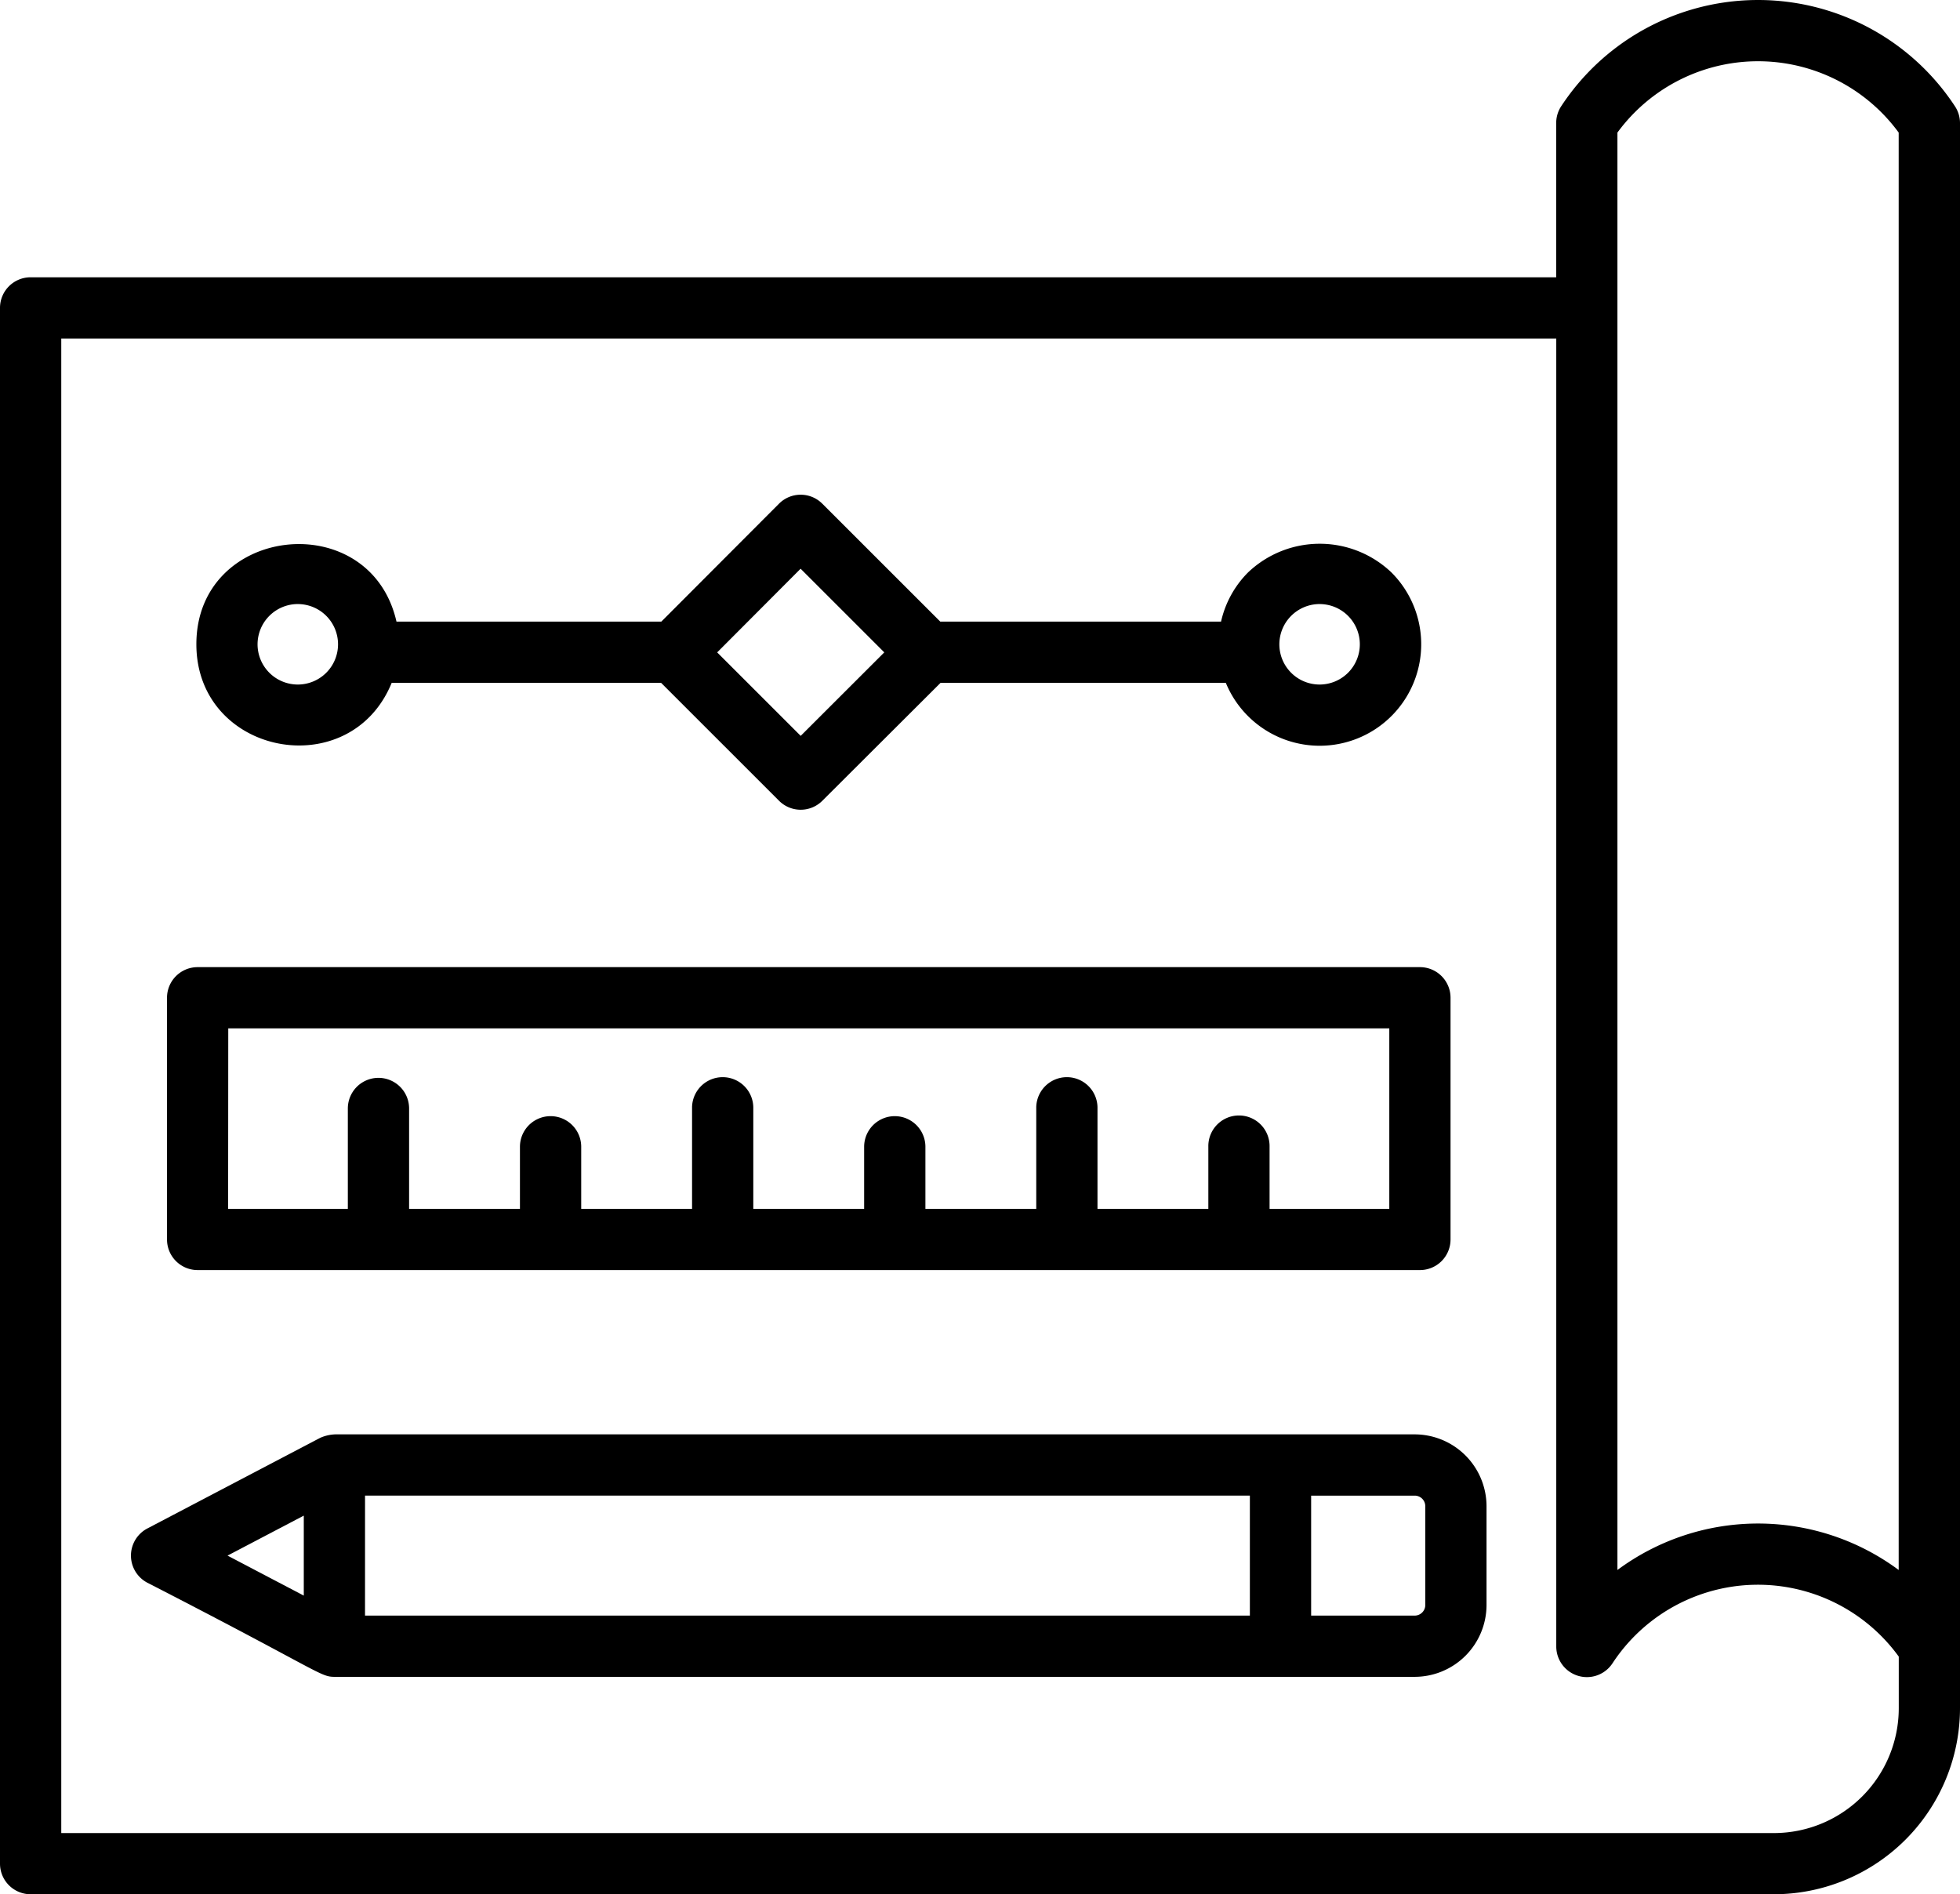
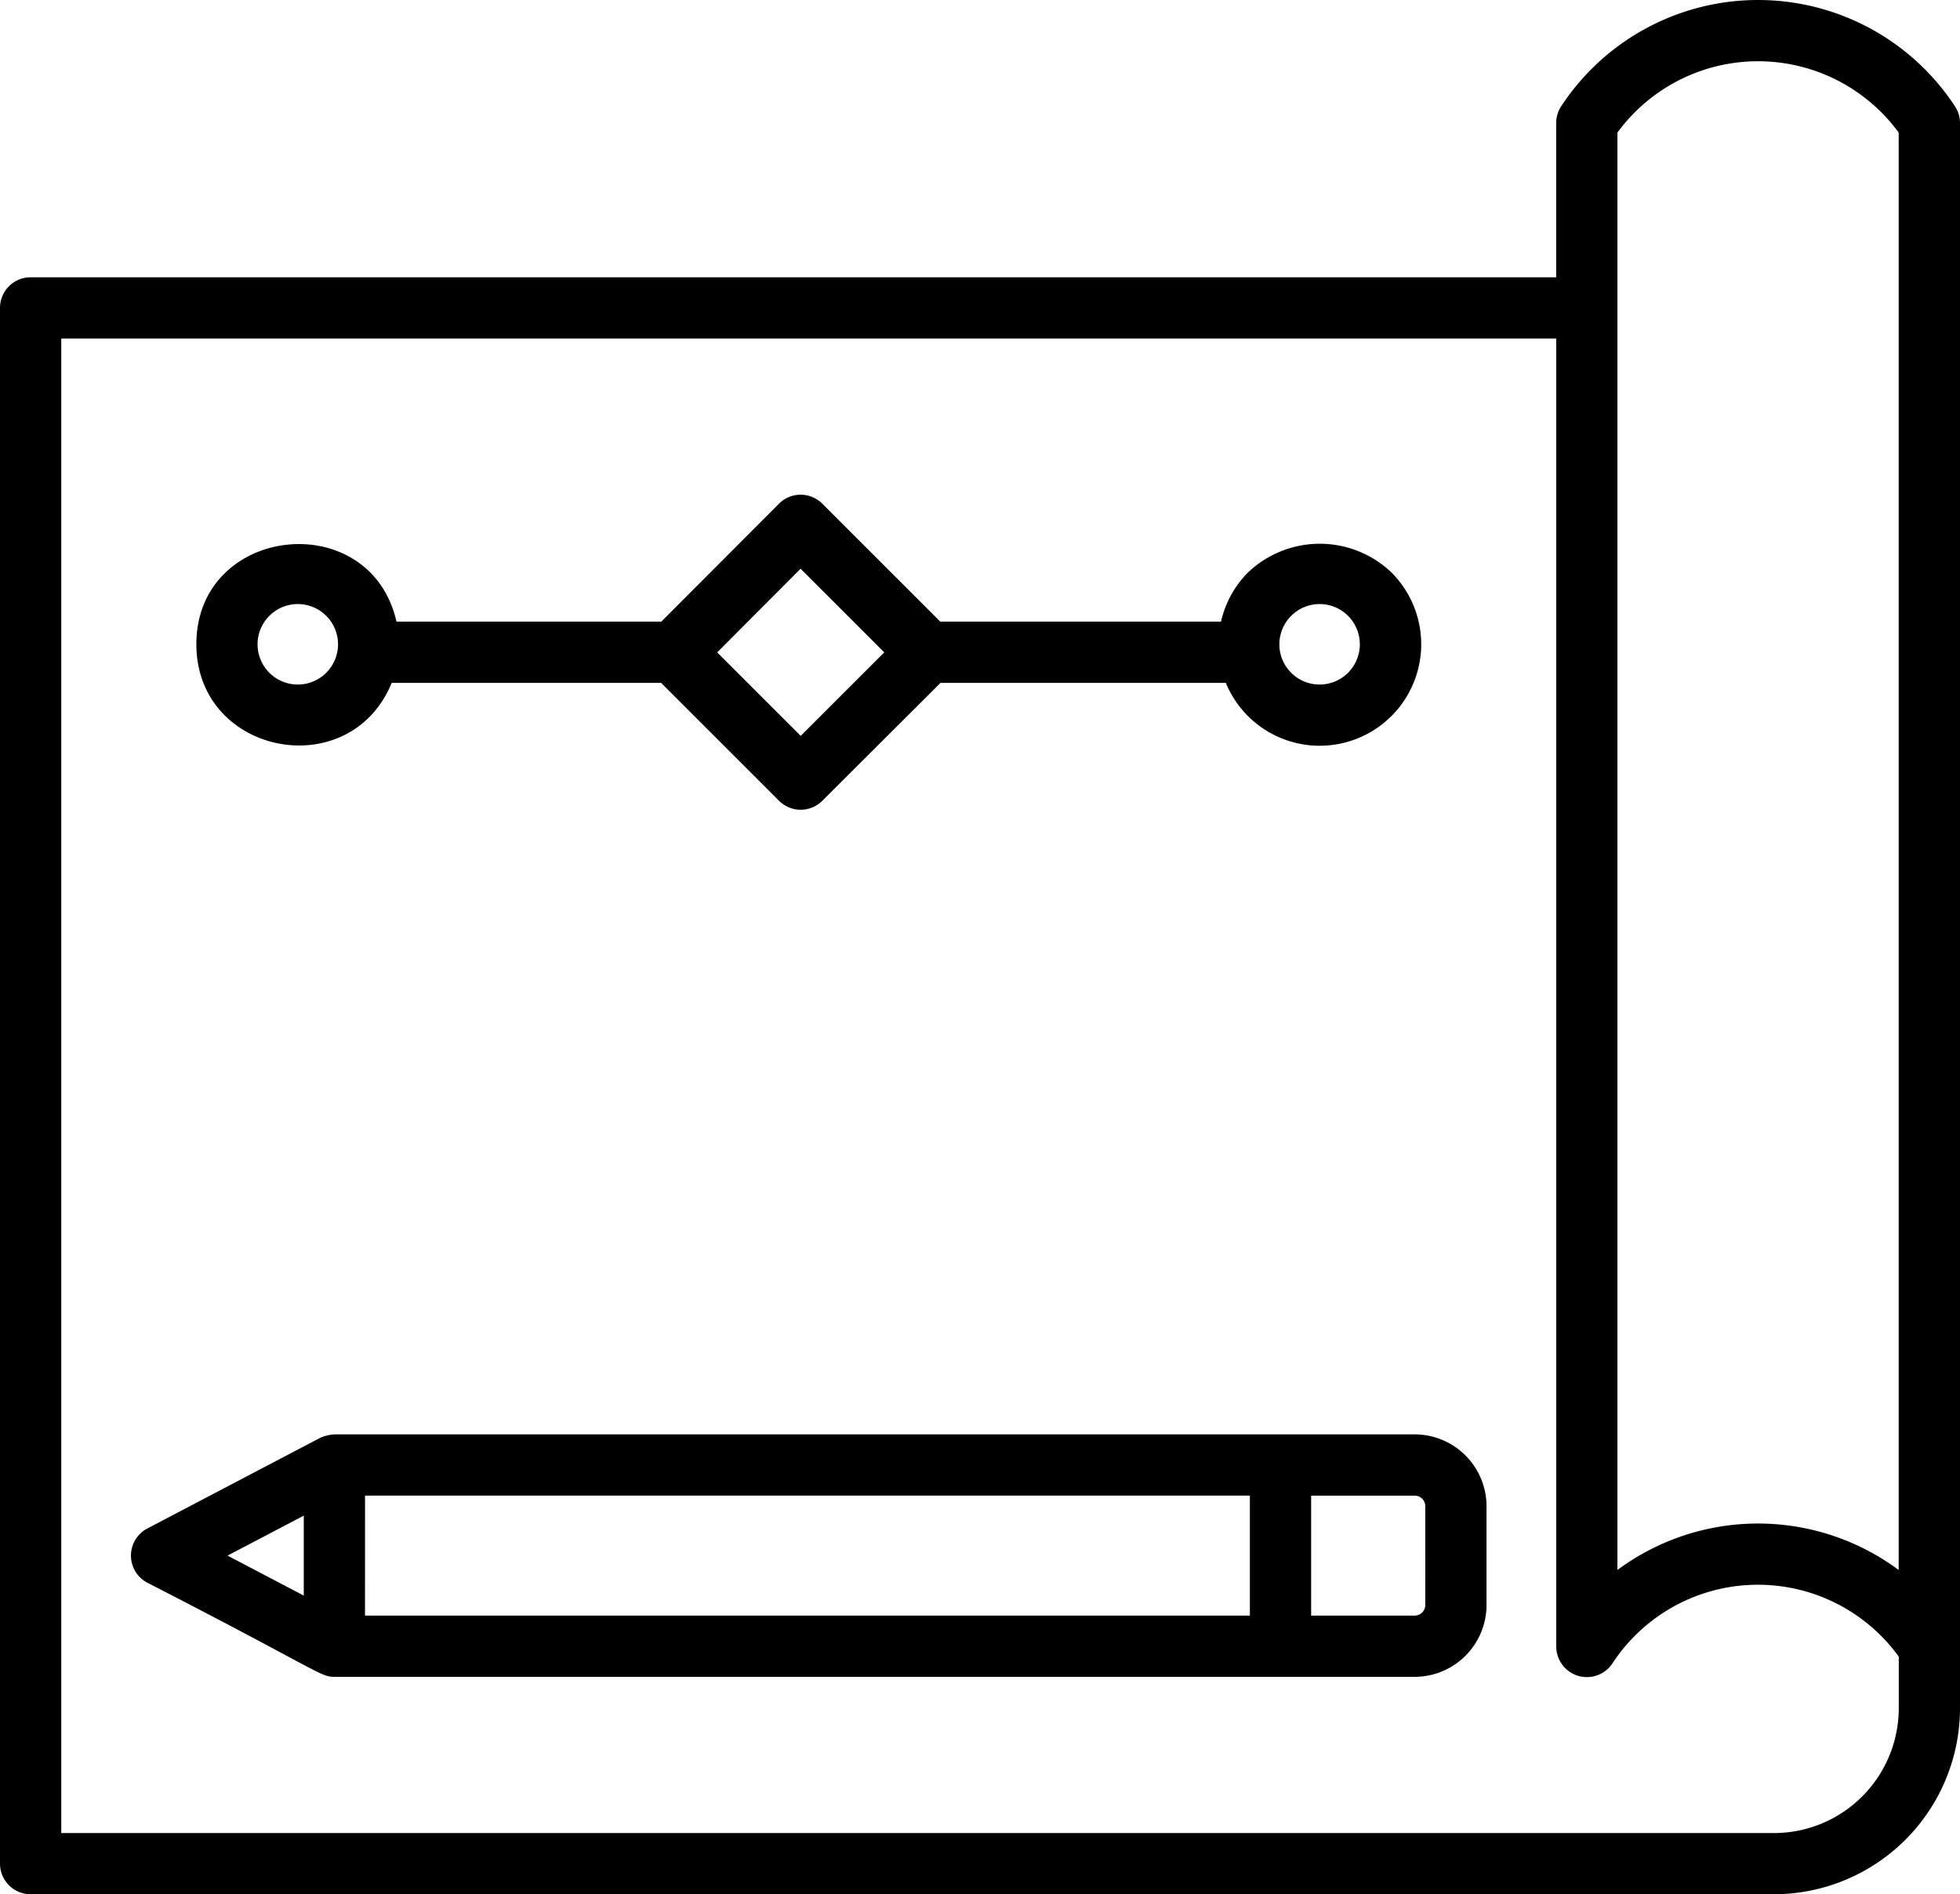
<svg xmlns="http://www.w3.org/2000/svg" width="123.775" height="119.635" viewBox="0 0 123.775 119.635">
  <g id="k31" transform="translate(0)">
    <g id="Group_6" data-name="Group 6" transform="translate(0 0)">
      <path id="Path_5" data-name="Path 5" d="M282.3,23.009a14.873,14.873,0,0,0-24.861,0,1.924,1.924,0,0,0-.317,1.061v9.744H160.782a1.933,1.933,0,0,0-1.935,1.934V134a1.933,1.933,0,0,0,1.935,1.934H270.873a11.763,11.763,0,0,0,11.749-11.75V24.07A1.924,1.924,0,0,0,282.3,23.009Zm-21.312,1.666a11.007,11.007,0,0,1,17.762,0v90.78a14.907,14.907,0,0,0-17.762,0Zm9.88,107.395H162.716V37.681h94.41v82.607a1.934,1.934,0,0,0,3.55,1.061,10.983,10.983,0,0,1,18.079-.424v3.26A7.891,7.891,0,0,1,270.873,132.07Z" transform="translate(-158.847 -16.302)" />
    </g>
    <g id="Group_7" data-name="Group 7" transform="translate(10.547 61.08)">
-       <path id="Path_6" data-name="Path 6" d="M167.927,76.817h77.187a1.933,1.933,0,0,0,1.934-1.934V59.619a1.933,1.933,0,0,0-1.934-1.934H167.927a1.933,1.933,0,0,0-1.934,1.934V74.883A1.933,1.933,0,0,0,167.927,76.817Zm1.934-15.265h73.32v11.4h-7.561V69.031a1.934,1.934,0,1,0-3.867,0v3.917h-7V66.612a1.934,1.934,0,1,0-3.867,0v6.336h-7V69.031a1.934,1.934,0,0,0-3.869,0v3.917h-7V66.612a1.934,1.934,0,1,0-3.867,0v6.336h-7V69.031a1.934,1.934,0,0,0-3.869,0v3.917h-7V66.612a1.934,1.934,0,0,0-3.869,0v6.336h-7.56Z" transform="translate(-165.993 -57.685)" />
-     </g>
+       </g>
    <g id="Group_8" data-name="Group 8" transform="translate(8.271 90.588)">
      <path id="Path_7" data-name="Path 7" d="M245.519,77.677H177.352a2.548,2.548,0,0,0-.955.221l-10.912,5.722a1.935,1.935,0,0,0,0,3.426c10.873,5.582,10.9,5.944,11.809,5.944h68.224a4.543,4.543,0,0,0,4.537-4.539V82.216A4.544,4.544,0,0,0,245.519,77.677Zm-74.97,7.657,4.815-2.525V87.86Zm8.683-3.789H235.11v7.578H179.231Zm66.956,6.906a.671.671,0,0,1-.669.672h-6.54V81.546h6.54a.669.669,0,0,1,.669.67Z" transform="translate(-164.451 -77.677)" />
    </g>
    <g id="Group_9" data-name="Group 9" transform="translate(12.401 31.246)">
      <path id="Path_8" data-name="Path 8" d="M179.582,49.354H196.6l7.445,7.445a1.933,1.933,0,0,0,2.734,0l7.464-7.446h18.017a6.41,6.41,0,1,0,10.462-6.97,6.563,6.563,0,0,0-9.064,0,6.364,6.364,0,0,0-1.7,3.1H214.226l-7.449-7.446a1.931,1.931,0,0,0-1.368-.567h0a1.926,1.926,0,0,0-1.367.568l-7.43,7.445H179.886c-1.666-7.309-12.637-6.108-12.637,1.43C167.249,53.928,176.945,55.795,179.582,49.354Zm58.6-4.978a2.541,2.541,0,1,1-2.542,2.54A2.546,2.546,0,0,1,238.187,44.375Zm-32.775-2.232,5.284,5.283L205.412,52.7l-5.274-5.272Zm-31.754,2.232a2.541,2.541,0,1,1-2.54,2.54A2.544,2.544,0,0,1,173.658,44.375Z" transform="translate(-167.249 -37.472)" />
    </g>
  </g>
</svg>